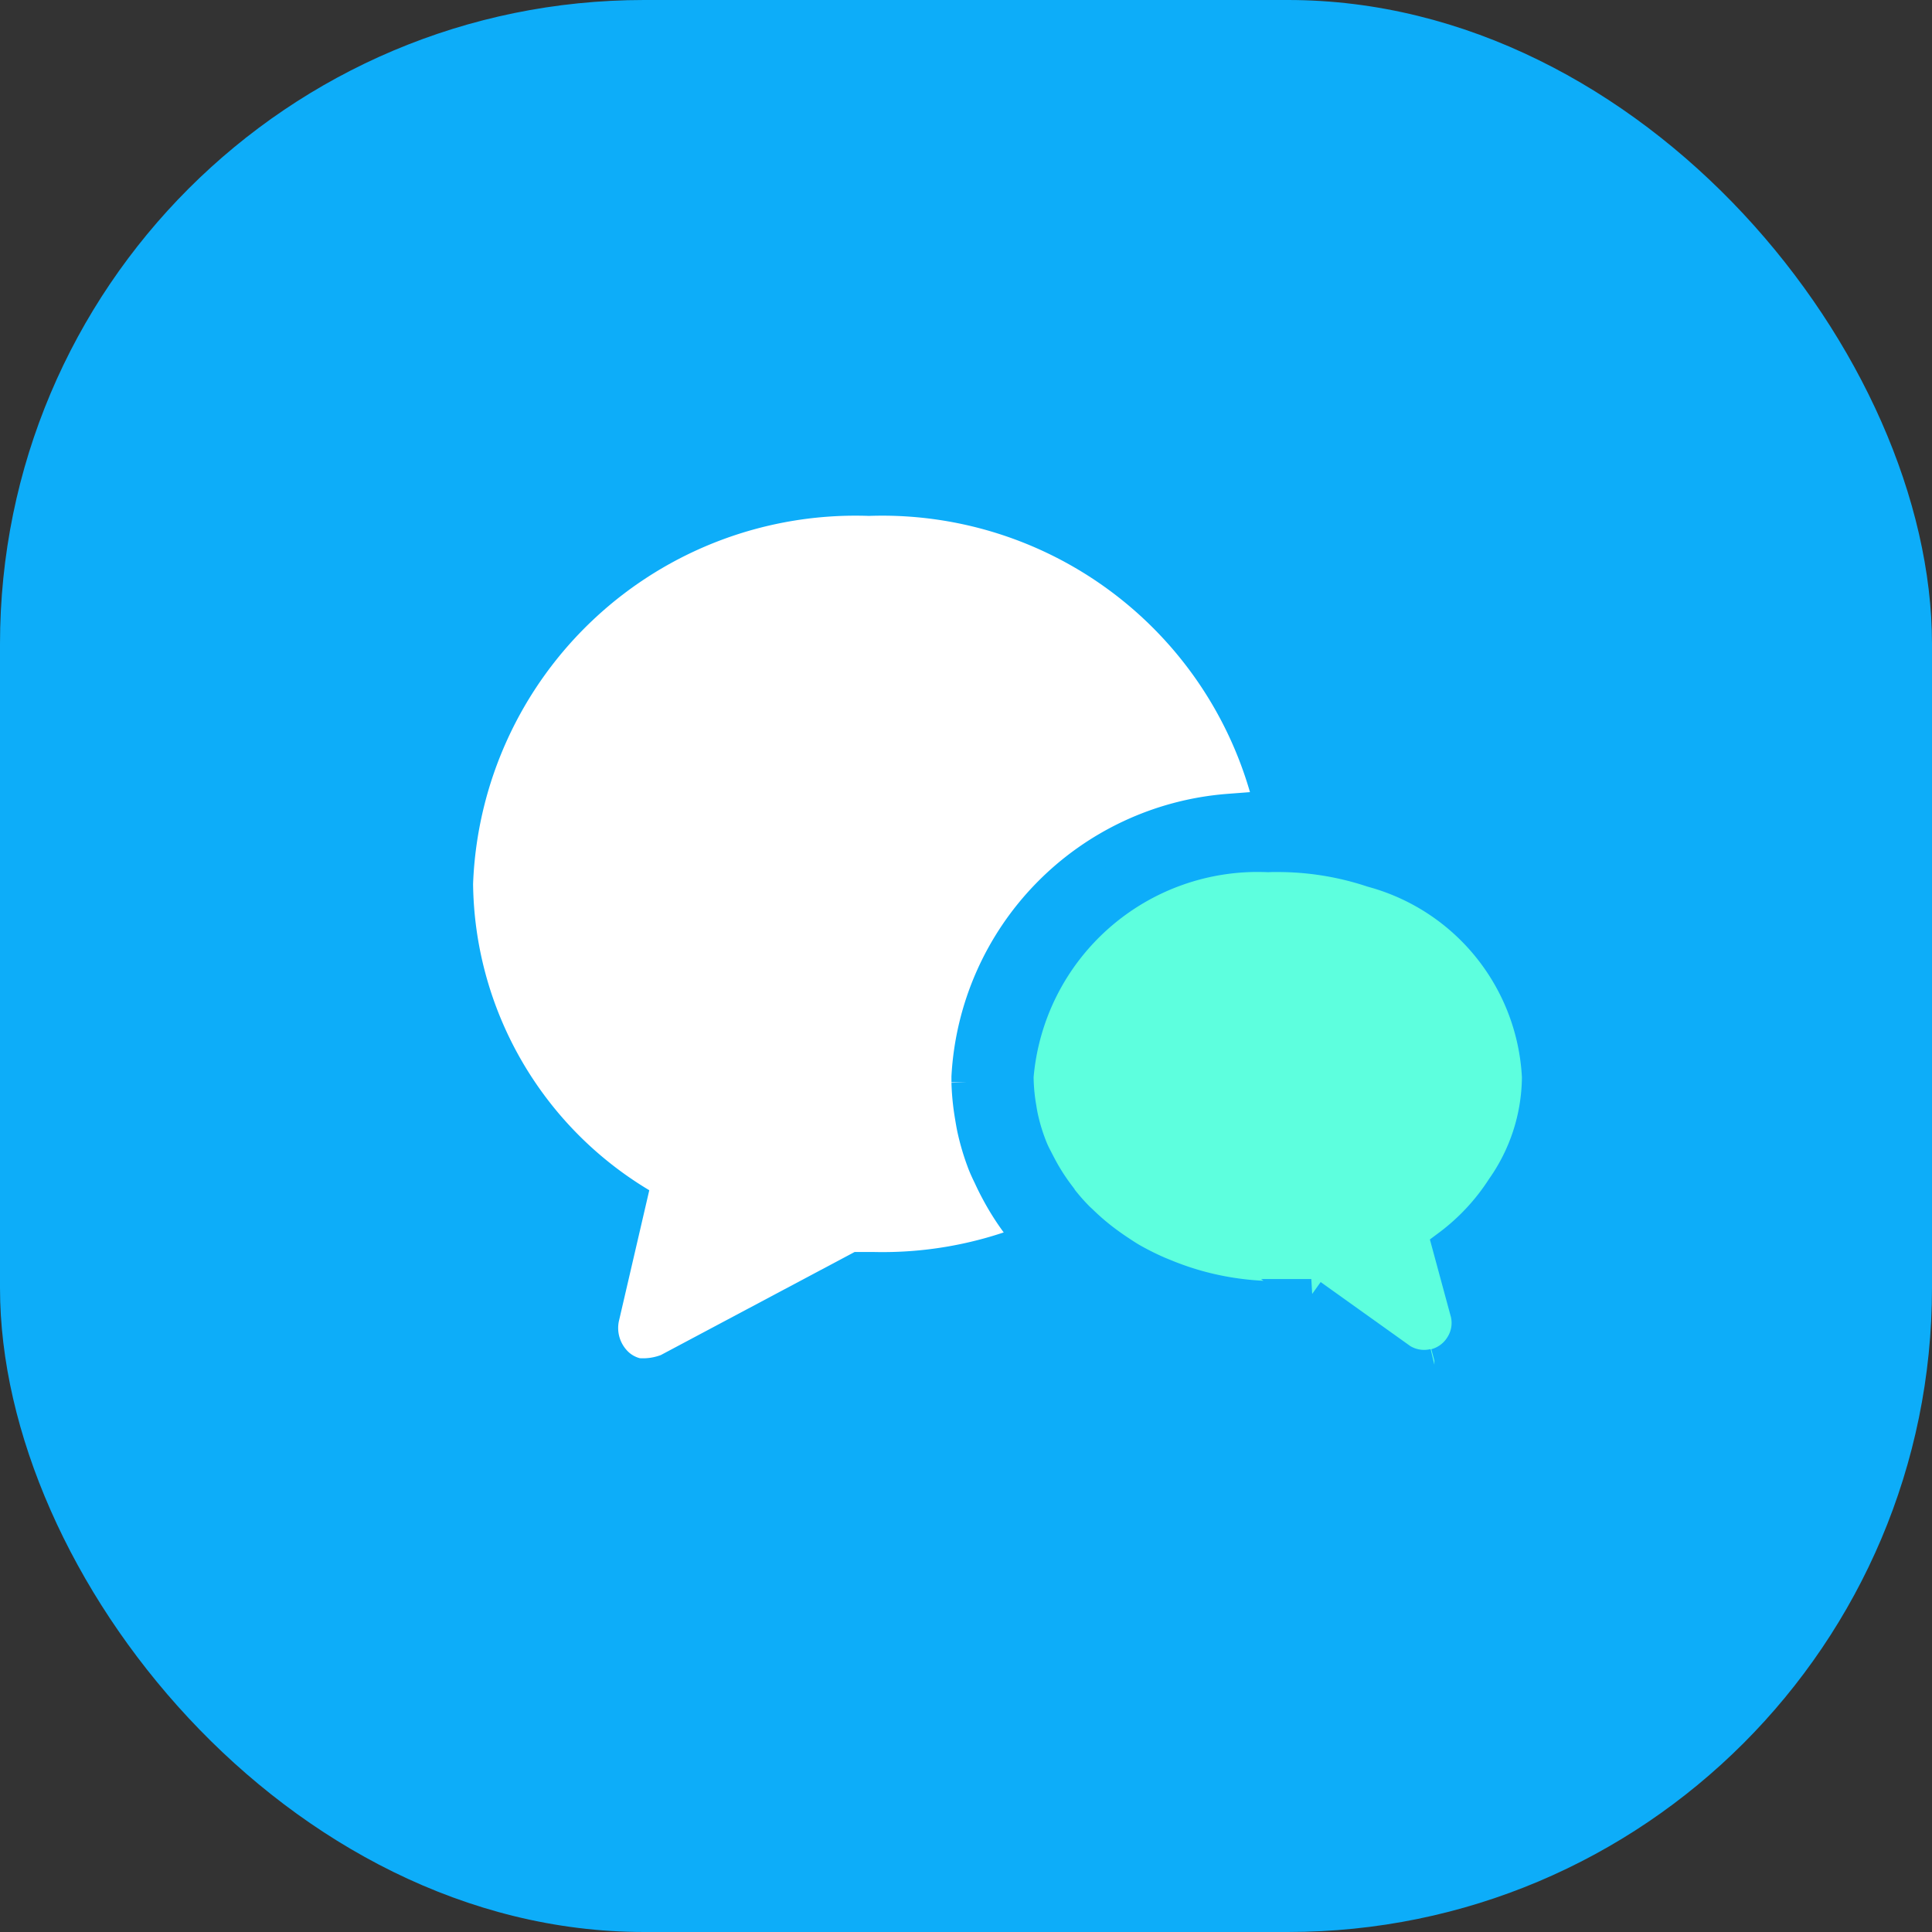
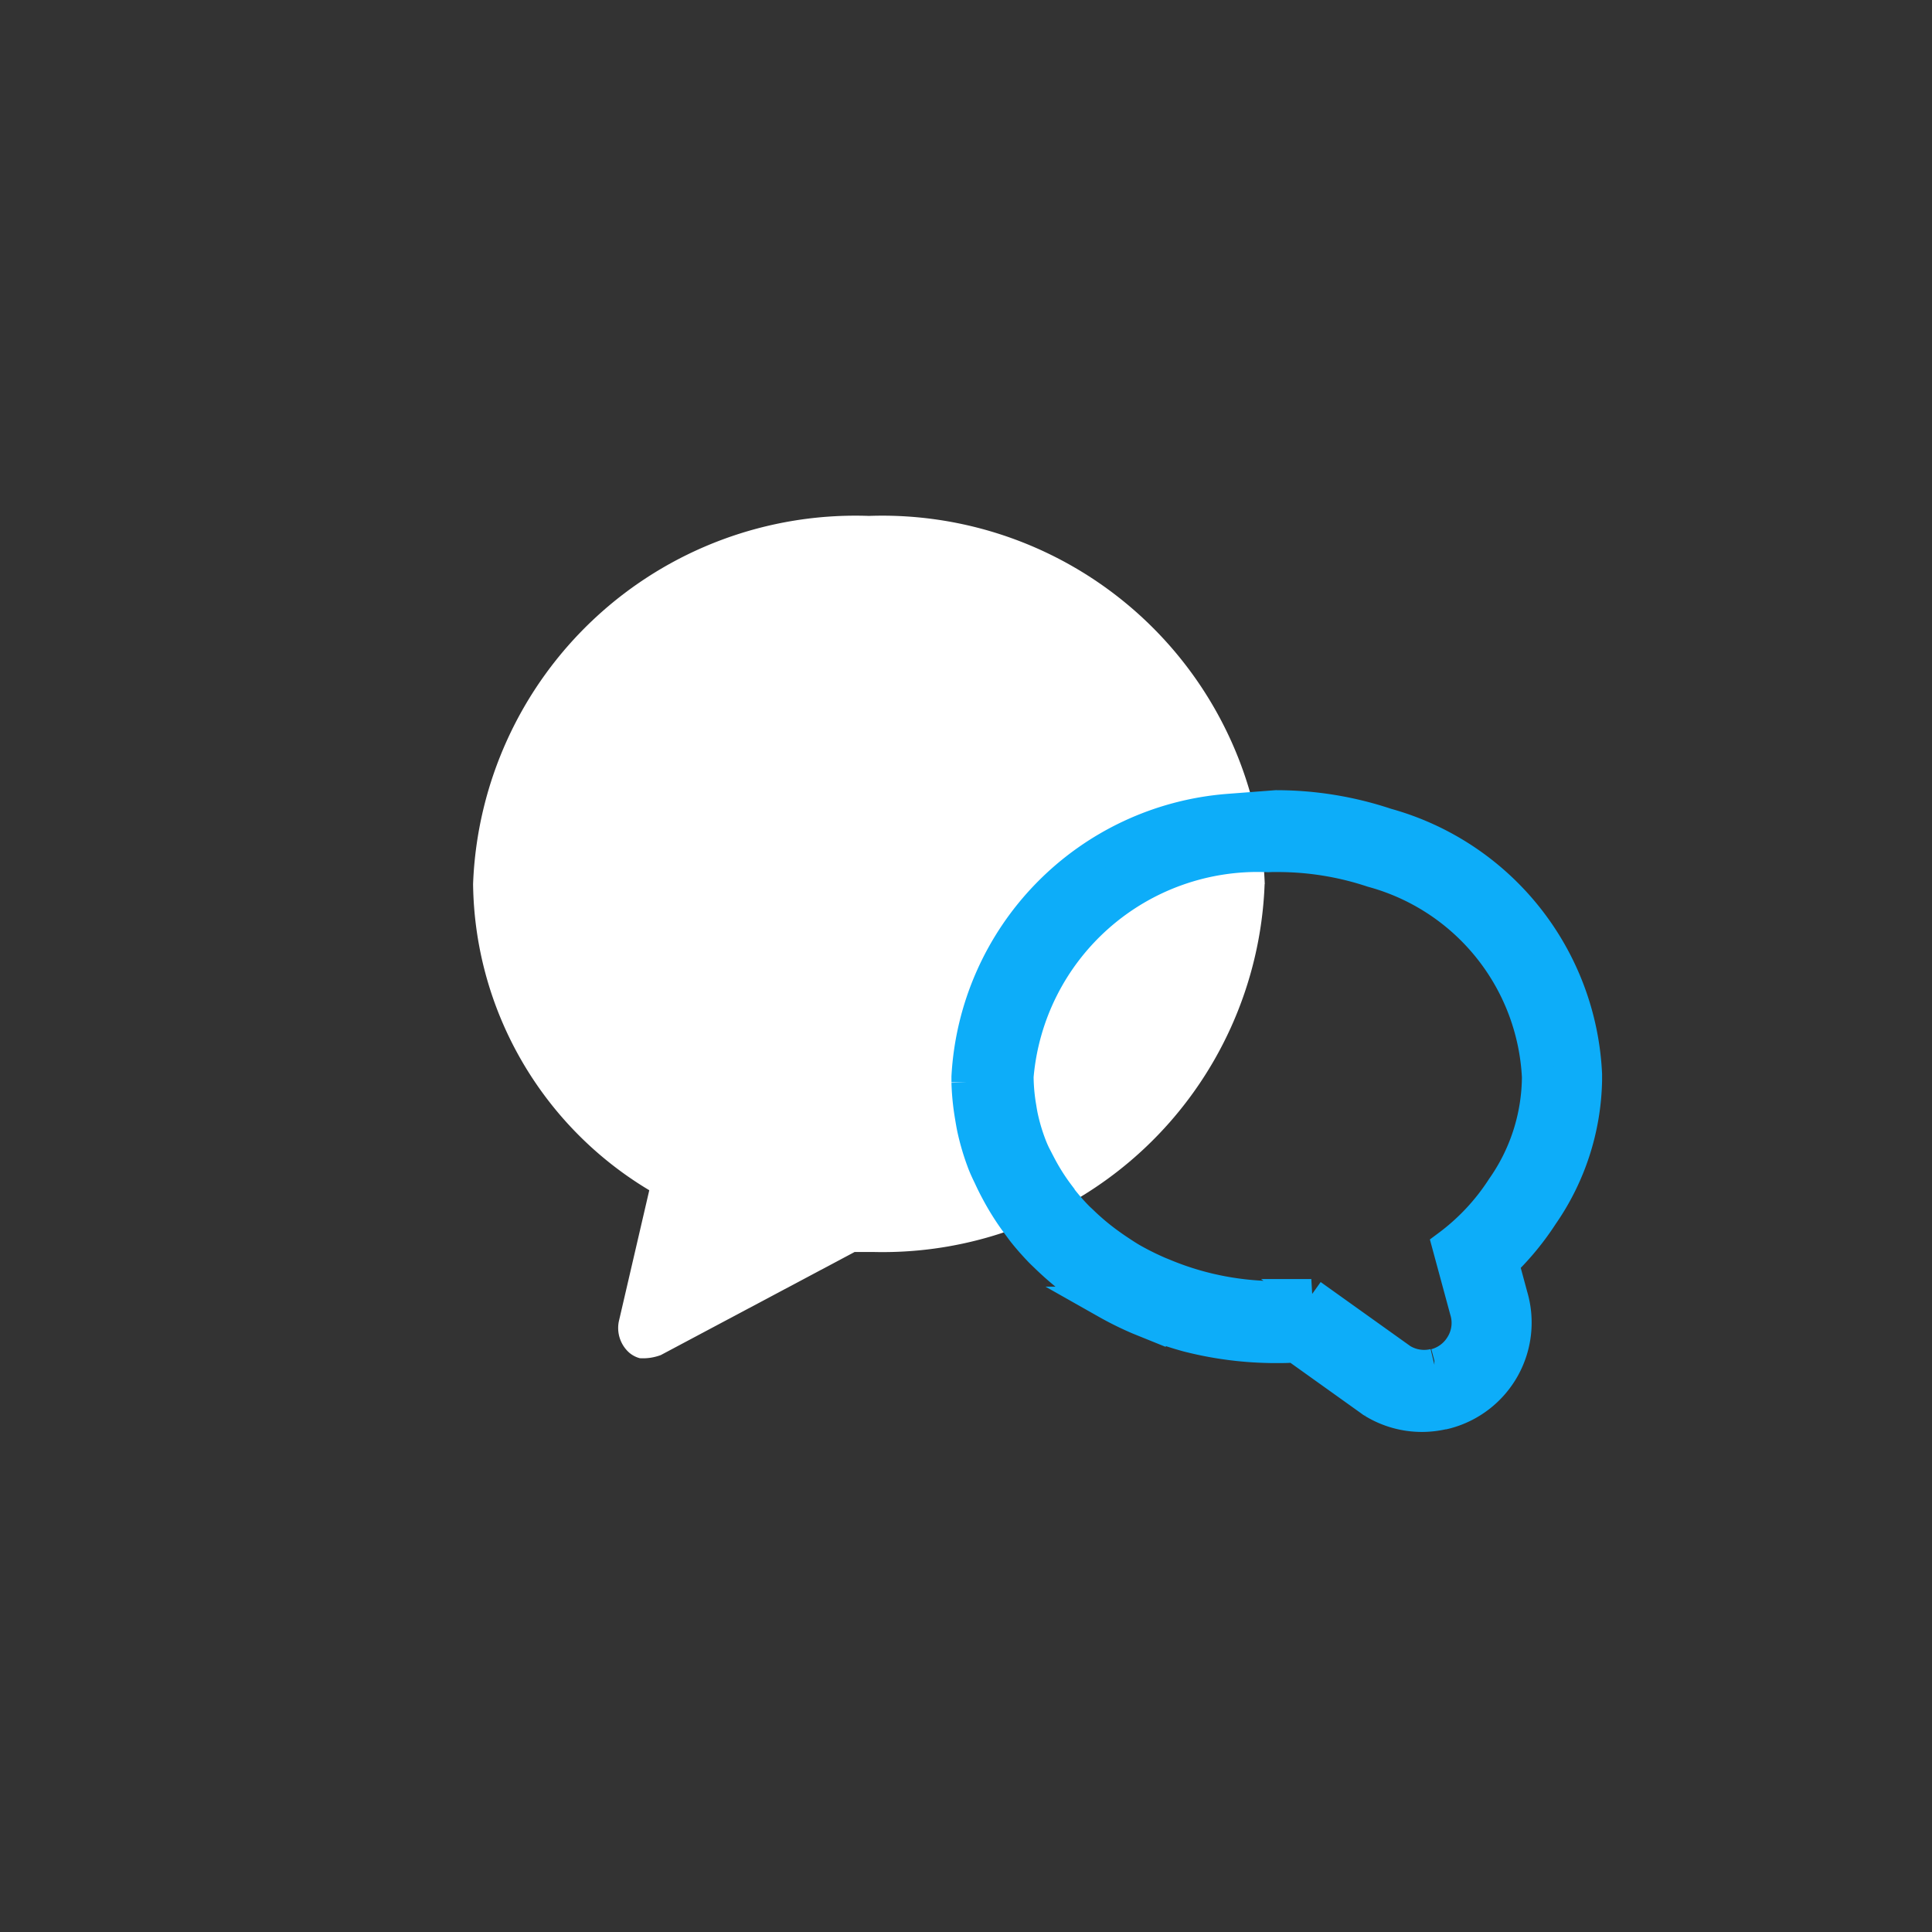
<svg xmlns="http://www.w3.org/2000/svg" height="30" viewBox="0 0 30 30" width="30">
  <rect x="0" y="0" width="30" height="30" fill="#333333" stroke="none" />
-   <rect fill="#0dadf9" height="30" rx="10" width="30" />
  <path d="m12.293 5.716a5.943 5.943 0 0 0 -6.146-5.716 5.943 5.943 0 0 0 -6.147 5.716 5.619 5.619 0 0 0 2.736 4.755l-.466 2.008a.513.513 0 0 0 .151.511.415.415 0 0 0 .167.089.785.785 0 0 0 .328-.049l3.008-1.6h.307-.006a5.935 5.935 0 0 0 6.066-5.713" fill="#fff" transform="translate(7.346 8.011)" />
-   <path d="m19.221 15.569a1.051 1.051 0 0 1 -.551-.155l-1.308-.933a4.678 4.678 0 0 1 -.412.019 5.1 5.1 0 0 1 -1.223-.148l-.048-.012a4.757 4.757 0 0 1 -.581-.192l-.151-.061a4.665 4.665 0 0 1 -.461-.231 5.167 5.167 0 0 1 -.429-.284 4.094 4.094 0 0 1 -.426-.363l-.091-.088a3.505 3.505 0 0 1 -.229-.261l-.063-.084a3.74 3.74 0 0 1 -.305-.471 3.571 3.571 0 0 1 -.208-.451 3.337 3.337 0 0 1 -.13-.446 3.138 3.138 0 0 1 -.032-.176 3.212 3.212 0 0 1 -.048-.495v-.05a4.112 4.112 0 0 1 4.259-3.807c.091-.005.176-.007.18-.007a4.979 4.979 0 0 1 1.581.257 3.847 3.847 0 0 1 2.837 3.557v.032l-.006.045a3.343 3.343 0 0 1 -.616 1.869 3.8 3.8 0 0 1 -.72.821l.2.759a1.036 1.036 0 0 1 -.113.85 1.052 1.052 0 0 1 -.629.472 1.133 1.133 0 0 1 -.278.037" fill="#5dffde" transform="translate(2.89 6.034)" />
-   <path d="m16.737 7.043a4.642 4.642 0 0 1 1.469.238 3.491 3.491 0 0 1 2.572 3.19v.02a3.025 3.025 0 0 1 -.552 1.706 3.446 3.446 0 0 1 -.841.9l.271 1a.66.66 0 0 1 -.07.547.669.669 0 0 1 -.4.3h-.017a.688.688 0 0 1 -.161.019.671.671 0 0 1 -.35-.1l-1.4-1a4.58 4.58 0 0 1 -1.69-.116 4.517 4.517 0 0 1 -.535-.176l-.14-.057a4.36 4.36 0 0 1 -.422-.21c-.071-.041-.138-.086-.206-.131s-.124-.085-.184-.129a3.7 3.7 0 0 1 -.388-.33c-.028-.026-.057-.052-.083-.08a3.193 3.193 0 0 1 -.205-.233c-.026-.032-.048-.065-.073-.1a3.256 3.256 0 0 1 -.258-.4c-.034-.062-.066-.126-.1-.191s-.064-.137-.09-.208a2.954 2.954 0 0 1 -.117-.4c-.011-.049-.019-.1-.027-.149a2.975 2.975 0 0 1 -.044-.462v-.025a3.743 3.743 0 0 1 3.886-3.421c.052 0 .1-.006.155-.006zm0-.773-.773.059a4.4 4.4 0 0 0 -4.044 4.143v.086a3.78 3.78 0 0 0 .053.53c.011.067.021.126.033.184a3.688 3.688 0 0 0 .148.506c.027.075.062.152.1.229l.014.03c.038.083.079.163.122.242a3.966 3.966 0 0 0 .316.493c.041.055.064.088.089.119.08.1.164.194.252.286.024.025.052.051.078.076a4.733 4.733 0 0 0 .491.419c.07.052.142.1.216.151l.048.032c.066.044.133.086.2.126a5.008 5.008 0 0 0 .5.247l.168.068a5.161 5.161 0 0 0 .593.2l.032.008h.03a5.528 5.528 0 0 0 1.333.164c.1 0 .2 0 .3-.01l1.17.836.023.017.024.015a1.445 1.445 0 0 0 .752.211 1.472 1.472 0 0 0 .343-.041h.008l.025-.006a1.449 1.449 0 0 0 1.019-1.811l-.139-.514a4.258 4.258 0 0 0 .614-.746 3.792 3.792 0 0 0 .678-2.088v-.096a4.233 4.233 0 0 0 -3.1-3.885 5.4 5.4 0 0 0 -1.712-.278" fill="#0dadf9" stroke="#0dadf9" stroke-width=".5" transform="translate(3.104 6.248)" />
+   <path d="m16.737 7.043a4.642 4.642 0 0 1 1.469.238 3.491 3.491 0 0 1 2.572 3.19v.02a3.025 3.025 0 0 1 -.552 1.706 3.446 3.446 0 0 1 -.841.9l.271 1a.66.66 0 0 1 -.07.547.669.669 0 0 1 -.4.3h-.017a.688.688 0 0 1 -.161.019.671.671 0 0 1 -.35-.1l-1.4-1a4.58 4.58 0 0 1 -1.69-.116 4.517 4.517 0 0 1 -.535-.176l-.14-.057a4.36 4.36 0 0 1 -.422-.21c-.071-.041-.138-.086-.206-.131s-.124-.085-.184-.129a3.7 3.7 0 0 1 -.388-.33c-.028-.026-.057-.052-.083-.08a3.193 3.193 0 0 1 -.205-.233c-.026-.032-.048-.065-.073-.1a3.256 3.256 0 0 1 -.258-.4c-.034-.062-.066-.126-.1-.191s-.064-.137-.09-.208a2.954 2.954 0 0 1 -.117-.4c-.011-.049-.019-.1-.027-.149a2.975 2.975 0 0 1 -.044-.462v-.025a3.743 3.743 0 0 1 3.886-3.421c.052 0 .1-.006.155-.006zm0-.773-.773.059a4.4 4.4 0 0 0 -4.044 4.143v.086a3.78 3.78 0 0 0 .053.53c.011.067.021.126.033.184a3.688 3.688 0 0 0 .148.506c.027.075.062.152.1.229l.014.03c.038.083.079.163.122.242a3.966 3.966 0 0 0 .316.493c.041.055.064.088.089.119.08.1.164.194.252.286.024.025.052.051.078.076a4.733 4.733 0 0 0 .491.419c.07.052.142.1.216.151l.048.032c.066.044.133.086.2.126a5.008 5.008 0 0 0 .5.247l.168.068a5.161 5.161 0 0 0 .593.2l.032.008a5.528 5.528 0 0 0 1.333.164c.1 0 .2 0 .3-.01l1.17.836.023.017.024.015a1.445 1.445 0 0 0 .752.211 1.472 1.472 0 0 0 .343-.041h.008l.025-.006a1.449 1.449 0 0 0 1.019-1.811l-.139-.514a4.258 4.258 0 0 0 .614-.746 3.792 3.792 0 0 0 .678-2.088v-.096a4.233 4.233 0 0 0 -3.1-3.885 5.4 5.4 0 0 0 -1.712-.278" fill="#0dadf9" stroke="#0dadf9" stroke-width=".5" transform="translate(3.104 6.248)" />
</svg>